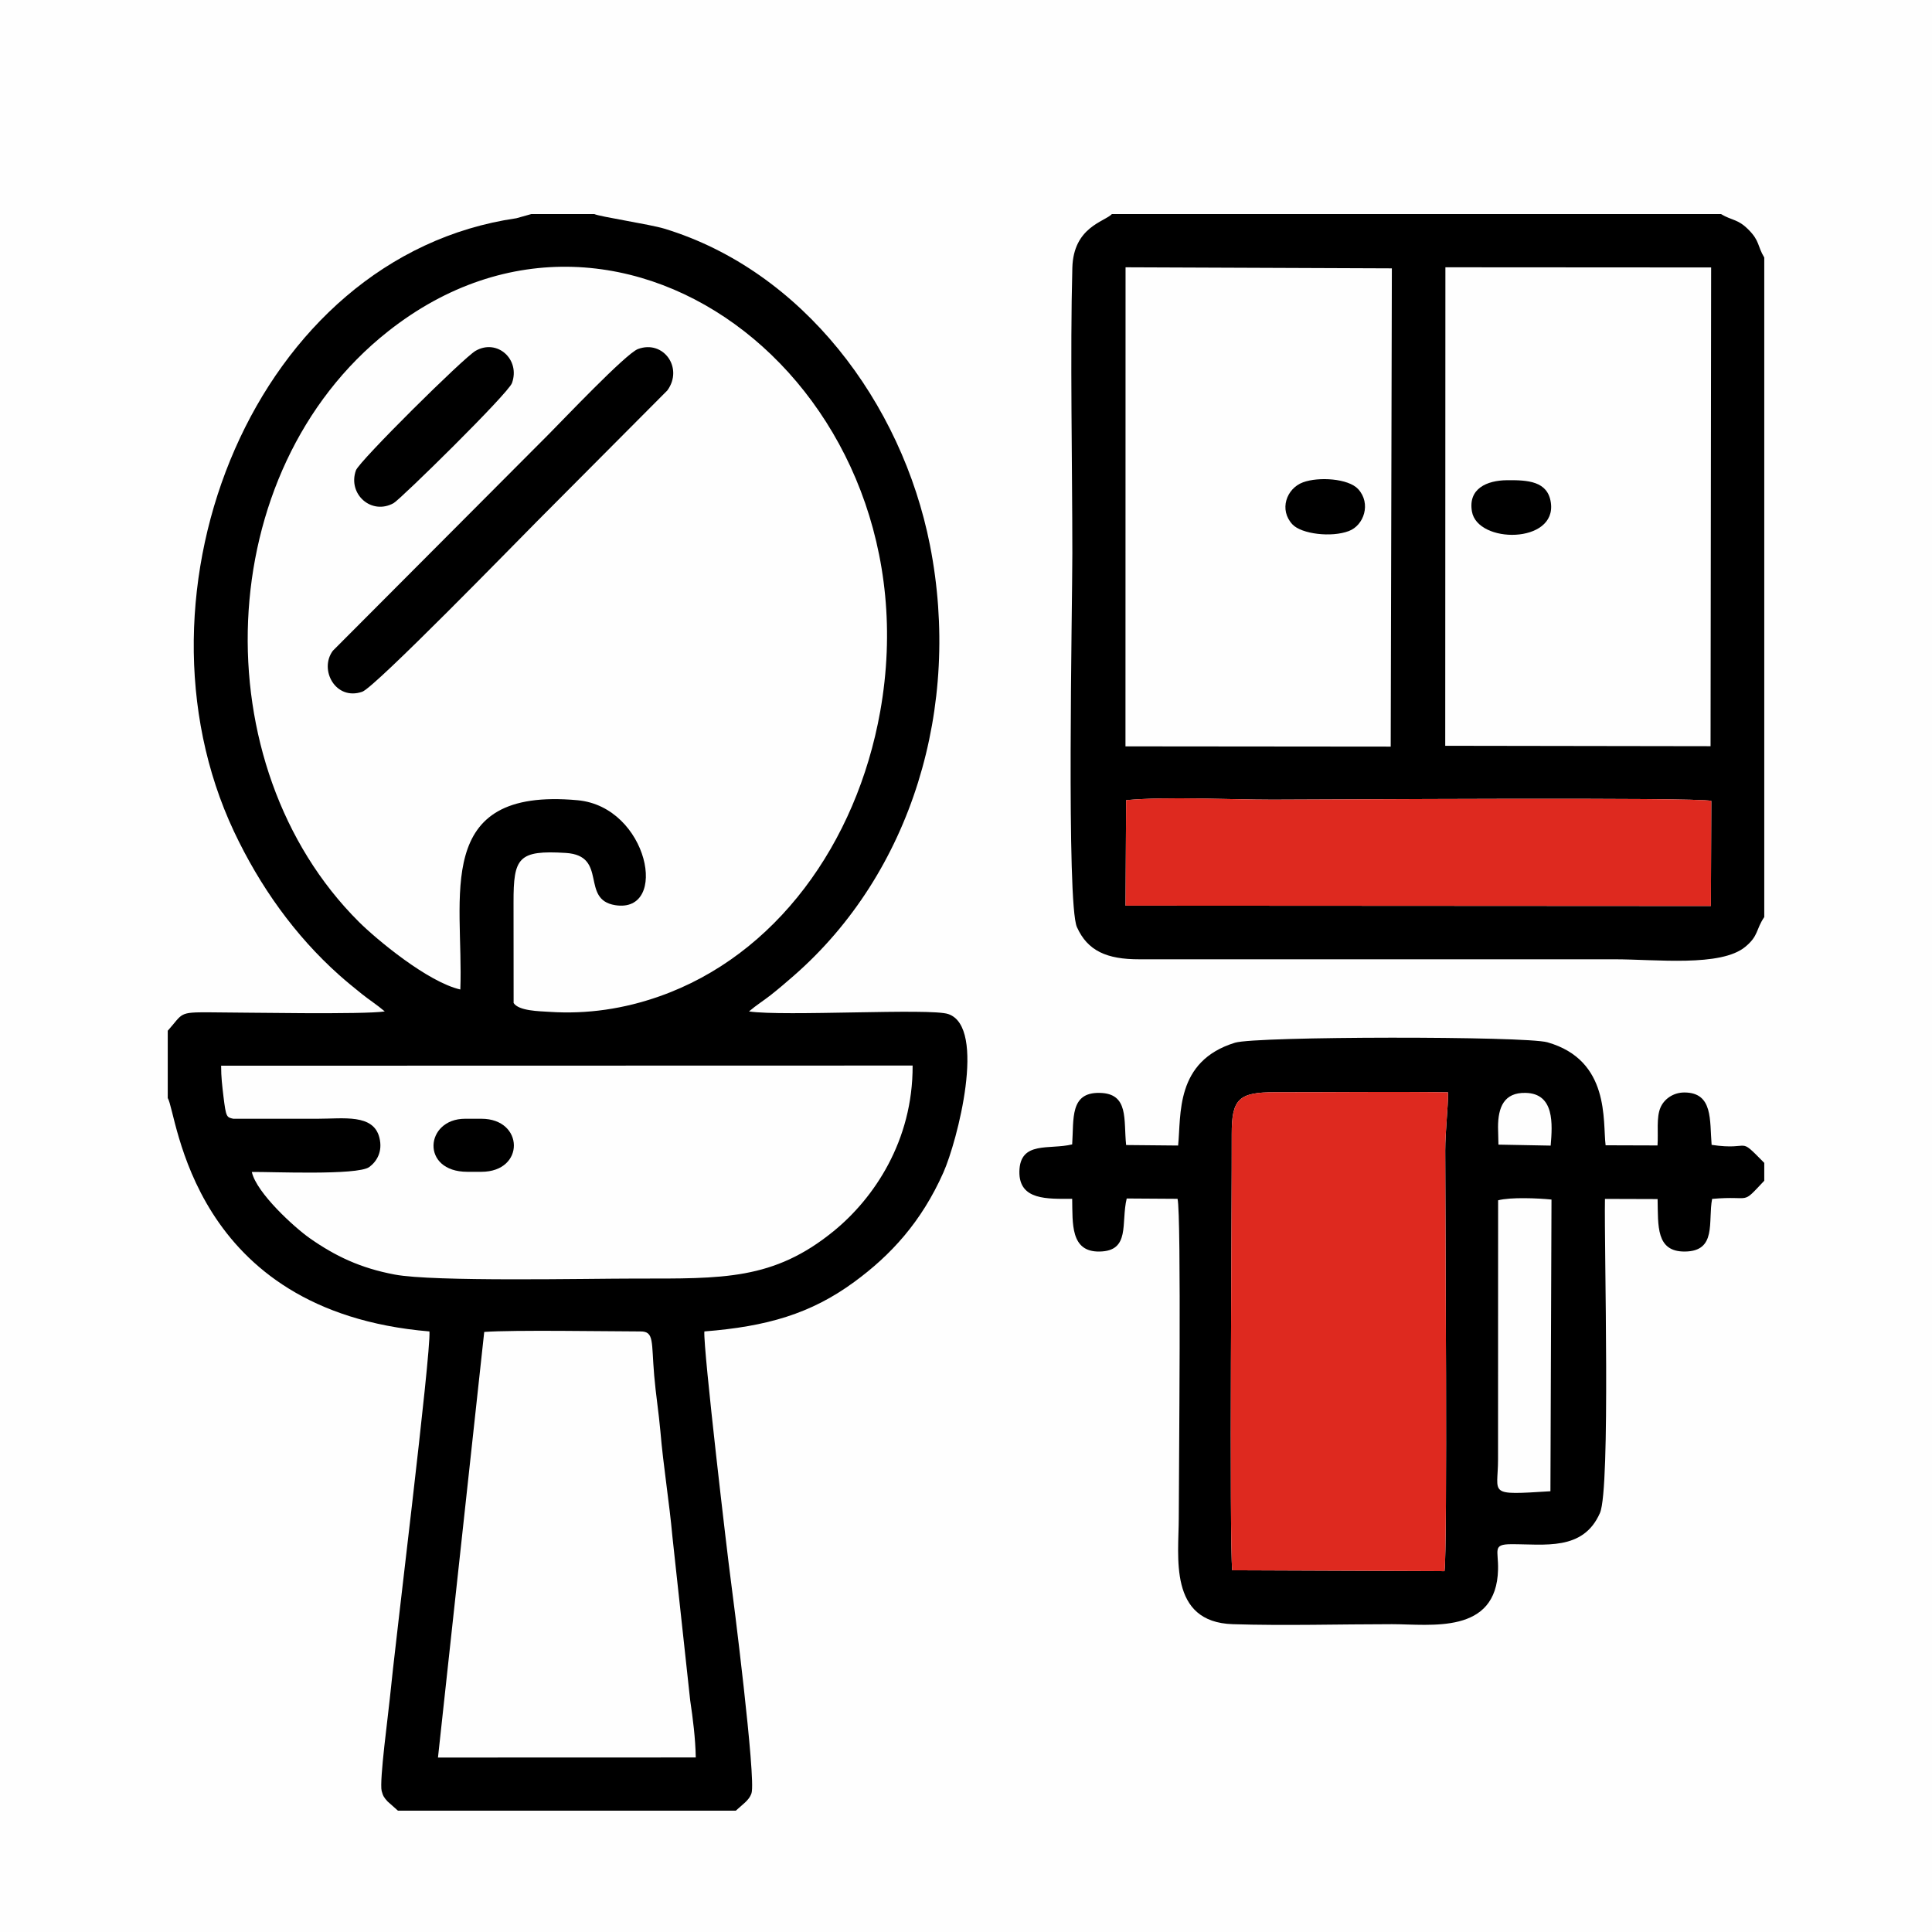
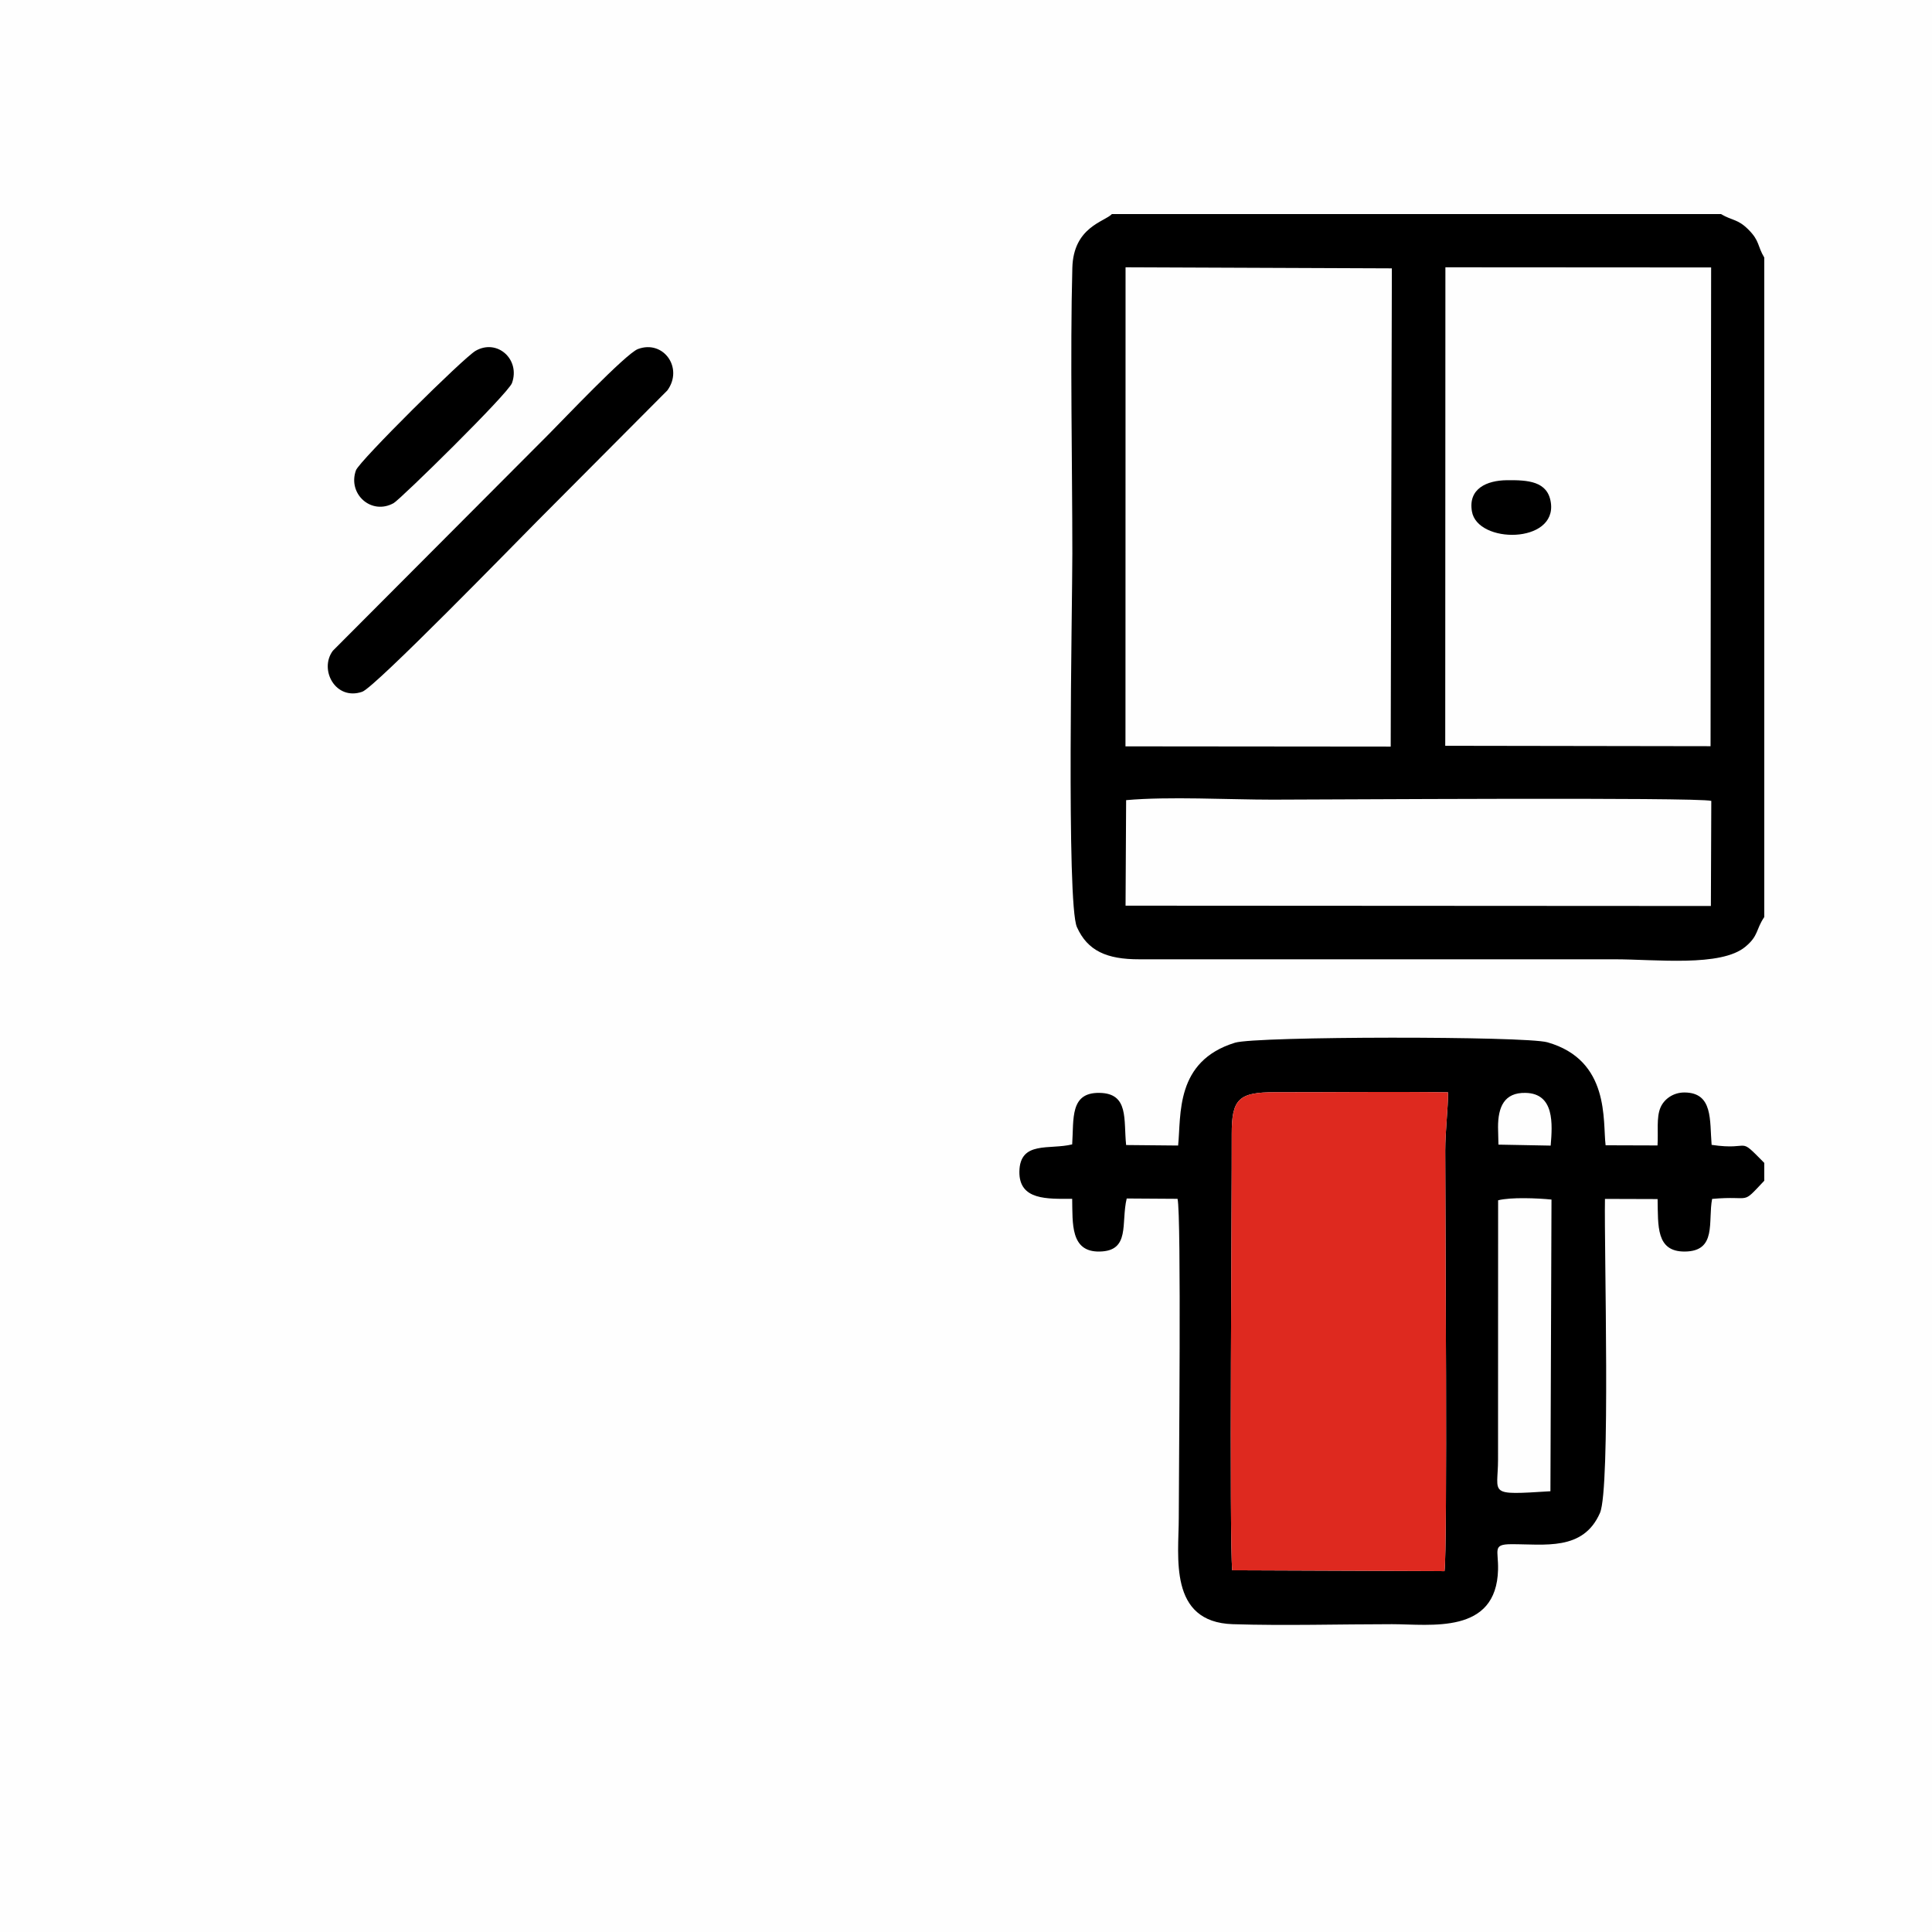
<svg xmlns="http://www.w3.org/2000/svg" xml:space="preserve" width="236px" height="236px" version="1.1" style="shape-rendering:geometricPrecision; text-rendering:geometricPrecision; image-rendering:optimizeQuality; fill-rule:evenodd; clip-rule:evenodd" viewBox="0 0 236 236">
  <defs>
    <style type="text/css">
   
    .fil1 {fill:black}
    .fil2 {fill:#DE291F}
    .fil0 {fill:#FEFEFE}
   
  </style>
  </defs>
  <g id="Слой_x0020_1">
    <g id="_2277117833824">
      <rect class="fil0" width="236" height="236" />
      <g>
        <g>
-           <path class="fil1" d="M59.15 162.7c3.67,-0.26 14.76,-0.07 19.1,-0.06 1.68,0 1.31,1.25 1.66,5.36 0.19,2.27 0.56,4.57 0.76,6.85 0.35,4.18 1.09,8.65 1.47,12.88l2.17 19.99c0.33,2.19 0.64,4.67 0.68,6.96l-31.49 0.01 5.65 -51.99zm-32.14 -32.52l84.47 -0.02c0.04,9.19 -4.72,16.21 -9.65,20.23 -7.36,6 -13.55,5.79 -24.15,5.79 -6.15,0 -24.73,0.41 -29.47,-0.49 -4.2,-0.79 -7.27,-2.26 -10.39,-4.45 -1.82,-1.28 -6.48,-5.5 -7.06,-8.08 2.21,-0.04 12.89,0.45 14.34,-0.6 0.87,-0.63 1.69,-1.85 1.24,-3.61 -0.74,-2.91 -4.38,-2.29 -7.55,-2.29 -3.43,0 -6.86,0 -10.29,0 -0.83,-0.18 -0.89,-0.2 -1.2,-2.69 -0.16,-1.38 -0.29,-2.37 -0.29,-3.79zm35.73 -7.66c0,-4.1 0,-8.2 -0.01,-12.29 -0.01,-5.47 0.57,-6.4 6.39,-6.04 5.2,0.33 1.72,5.69 6.03,6.38 6.63,1.05 4.07,-12.03 -4.61,-12.82 -17.83,-1.63 -13.88,11.89 -14.31,23.12 -3.99,-0.91 -10.26,-6.14 -12.39,-8.26 -19.17,-19.09 -18.11,-55.02 3.56,-72.13 28.92,-22.85 67.09,7.35 60.12,46.43 -2.89,16.15 -12.78,29.81 -26.98,34.8 -4.29,1.51 -8.77,2.2 -13.44,1.89 -1.21,-0.08 -3.73,-0.1 -4.36,-1.08zm-42.25 3.39l0 8.22c1.19,1.9 2.72,26.06 31.97,28.51 0.19,2.79 -4.23,38.44 -4.84,44.81 -0.16,1.73 -1.3,10.11 -1,11.32 0.16,0.62 0.32,0.85 0.73,1.29l1.26 1.12 41.27 0 1.12 -0.99c0.29,-0.27 0.64,-0.65 0.8,-1.15 0.57,-1.73 -2.27,-24.14 -2.57,-26.33 -0.32,-2.31 -3.35,-28.03 -3.19,-30.07 7.6,-0.6 12.98,-2.14 18.3,-6.04 4.47,-3.27 8.22,-7.34 10.9,-13.38 1.68,-3.77 5.33,-17.76 0.59,-19.35 -2.2,-0.75 -20.1,0.32 -24.34,-0.32 0.93,-0.79 1.79,-1.32 2.66,-2 1.07,-0.85 1.79,-1.47 2.8,-2.35 14.44,-12.6 20.53,-32.89 16.65,-52.59 -3.44,-17.47 -15.58,-33.55 -32.46,-38.68 -1.75,-0.53 -7.93,-1.47 -8.54,-1.78l-7.7 0 -1.82 0.51c-31.94,4.64 -48.27,45.64 -34.5,74.91 3.16,6.7 7.44,12.7 12.81,17.5 0.99,0.88 1.77,1.51 2.8,2.34 0.89,0.72 1.84,1.31 2.81,2.14 -2.62,0.4 -16.85,0.13 -21.37,0.11 -3.86,-0.02 -3.23,0.1 -5.14,2.25z" />
-           <path class="fil1" d="M137.56 97.74c5.23,-0.47 12.46,-0.06 17.9,-0.06 5.97,0 51.82,-0.32 53.58,0.15l-0.05 12.84 -71.5 -0.04 0.07 -12.89zm-0.07 -65.09l32.53 0.13 -0.14 58.42 -32.4 -0.03 0.01 -58.52zm39.07 0l32.46 0.02 -0.07 58.48 -32.41 -0.05 0.02 -58.45zm38.95 79.37l0 -80.56c-0.86,-1.44 -0.54,-2.01 -1.91,-3.39 -1.33,-1.34 -1.94,-1.08 -3.38,-1.92l-74.4 0c-0.88,0.94 -4.7,1.56 -4.83,6.57 -0.28,10.25 0,24.36 0,34.9 0,6.48 -0.74,42.76 0.56,45.63 1.3,2.9 3.65,3.94 7.61,3.93l58.05 0c5.07,0 13,0.96 15.99,-1.53 1.64,-1.36 1.26,-2.08 2.31,-3.63z" />
+           <path class="fil1" d="M137.56 97.74c5.23,-0.47 12.46,-0.06 17.9,-0.06 5.97,0 51.82,-0.32 53.58,0.15l-0.05 12.84 -71.5 -0.04 0.07 -12.89m-0.07 -65.09l32.53 0.13 -0.14 58.42 -32.4 -0.03 0.01 -58.52zm39.07 0l32.46 0.02 -0.07 58.48 -32.41 -0.05 0.02 -58.45zm38.95 79.37l0 -80.56c-0.86,-1.44 -0.54,-2.01 -1.91,-3.39 -1.33,-1.34 -1.94,-1.08 -3.38,-1.92l-74.4 0c-0.88,0.94 -4.7,1.56 -4.83,6.57 -0.28,10.25 0,24.36 0,34.9 0,6.48 -0.74,42.76 0.56,45.63 1.3,2.9 3.65,3.94 7.61,3.93l58.05 0c5.07,0 13,0.96 15.99,-1.53 1.64,-1.36 1.26,-2.08 2.31,-3.63z" />
          <path class="fil1" d="M189.39 182.16c-7.8,0.49 -6.4,0.42 -6.4,-3.88l0.01 -31.66c1.57,-0.4 4.82,-0.26 6.52,-0.09l-0.13 35.63zm-6.4 -44.48c0,-2.45 0.75,-4.24 3.36,-4.18 3.56,0.07 3.29,3.82 3.07,6.44l-6.38 -0.12 -0.05 -2.14zm-32.47 54.14c-0.37,-3.8 -0.03,-46.24 -0.06,-53.28 -0.01,-4.28 0.84,-5.13 5.29,-5.12 7.03,0.01 14.1,-0.09 21.13,0.01 0.02,1.93 -0.34,4.72 -0.34,7.11 0,7.26 0.29,48.73 -0.09,51.38l-25.93 -0.1zm64.99 -47.59l0 -2.18c-3.35,-3.4 -1.41,-1.46 -6.43,-2.2 -0.25,-3 0.2,-6.37 -3.3,-6.4 -1.43,-0.01 -2.53,0.85 -2.95,1.85 -0.52,1.21 -0.25,3.05 -0.36,4.62l-6.34 -0.02c-0.37,-2.94 0.58,-10.39 -7.11,-12.58 -2.7,-0.77 -35.55,-0.75 -38.16,0.05 -7.35,2.26 -6.56,8.83 -6.95,12.56l-6.35 -0.06c-0.33,-3.09 0.38,-6.32 -3.26,-6.37 -3.63,-0.06 -3.12,3.17 -3.33,6.29 -2.76,0.69 -6.38,-0.48 -6.45,3.32 -0.05,3.54 3.44,3.33 6.45,3.33 0.06,3 -0.23,6.5 3.33,6.44 3.81,-0.05 2.61,-3.49 3.33,-6.48l6.21 0.04c0.48,1.95 0.15,34.07 0.15,38.99 0,4.69 -1.3,12.72 6.6,12.97 6.35,0.2 13.06,0 19.45,0 4.72,0 12.76,1.31 12.95,-6.67 0.06,-2.38 -0.72,-3.09 1.6,-3.1 4.07,-0.02 8.8,0.87 10.85,-3.82 1.31,-3 0.5,-32.28 0.61,-38.36l6.43 0.02c0.07,3.27 -0.21,6.43 3.31,6.41 3.97,-0.02 2.82,-3.68 3.35,-6.43 4.96,-0.45 3.46,0.86 6.37,-2.22z" />
          <path class="fil1" d="M77.92 42.64c-1.49,0.57 -9.24,8.75 -10.85,10.36l-26.41 26.49c-1.72,2.31 0.33,6.14 3.59,5.01 1.57,-0.55 18.87,-18.33 21.42,-20.89l15.85 -15.92c2,-2.75 -0.49,-6.22 -3.6,-5.05z" />
          <path class="fil1" d="M58.1 42.85c-1.48,0.85 -14.2,13.46 -14.62,14.6 -1.04,2.89 1.88,5.52 4.6,4.01 0.84,-0.47 13.99,-13.37 14.46,-14.67 1.04,-2.89 -1.8,-5.45 -4.44,-3.94z" />
-           <path class="fil1" d="M159.16 58.92c-2.02,0.75 -2.95,3.36 -1.28,5.14 1.1,1.17 4.75,1.62 6.88,0.81 1.85,-0.69 2.76,-3.37 1.14,-5.13 -1.19,-1.29 -4.82,-1.53 -6.74,-0.82z" />
          <path class="fil1" d="M179.8 62.47c0.67,3.98 10.38,3.98 9.64,-1.08 -0.38,-2.63 -2.82,-2.76 -5.4,-2.73 -2.39,0.03 -4.72,1.01 -4.24,3.81z" />
-           <path class="fil1" d="M57.09 143.14l1.71 0c5.36,0 5.23,-6.48 0.01,-6.48l-2 0c-4.9,0 -5.47,6.48 0.28,6.48z" />
        </g>
        <path class="fil2" d="M150.46 138.54c0.03,7.04 -0.31,49.48 0.06,53.28l25.93 0.1c0.38,-2.65 0.09,-44.12 0.09,-51.38 0,-2.39 0.36,-5.18 0.34,-7.11 -7.03,-0.1 -14.1,0 -21.13,-0.01 -4.44,-0.01 -5.3,0.84 -5.29,5.12z" />
-         <path class="fil2" d="M137.49 110.63l71.5 0.04 0.05 -12.84c-1.76,-0.47 -47.61,-0.15 -53.58,-0.15 -5.44,0 -12.67,-0.41 -17.9,0.06l-0.07 12.89z" />
      </g>
    </g>
  </g>
</svg>